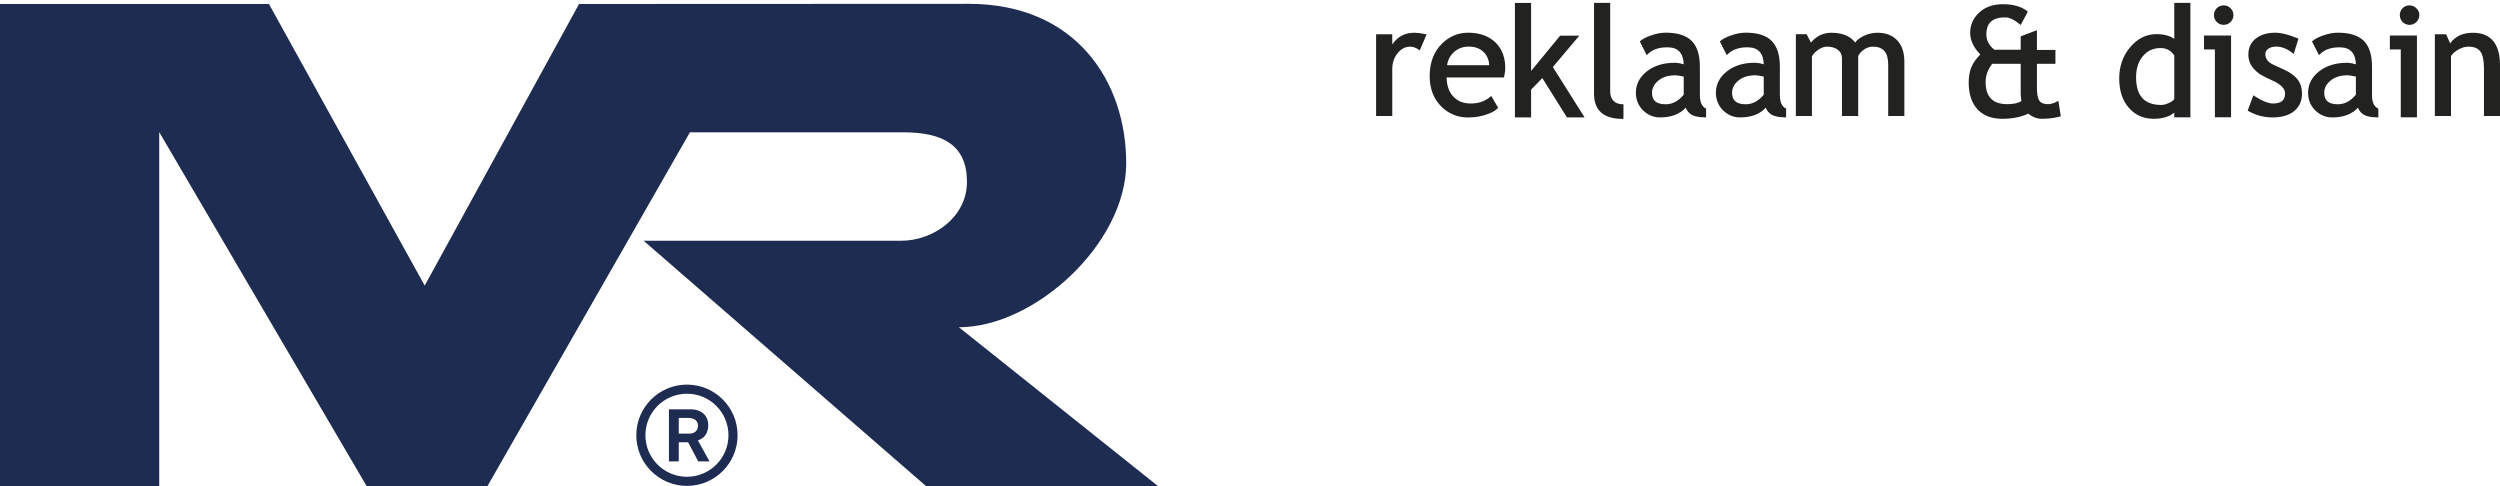
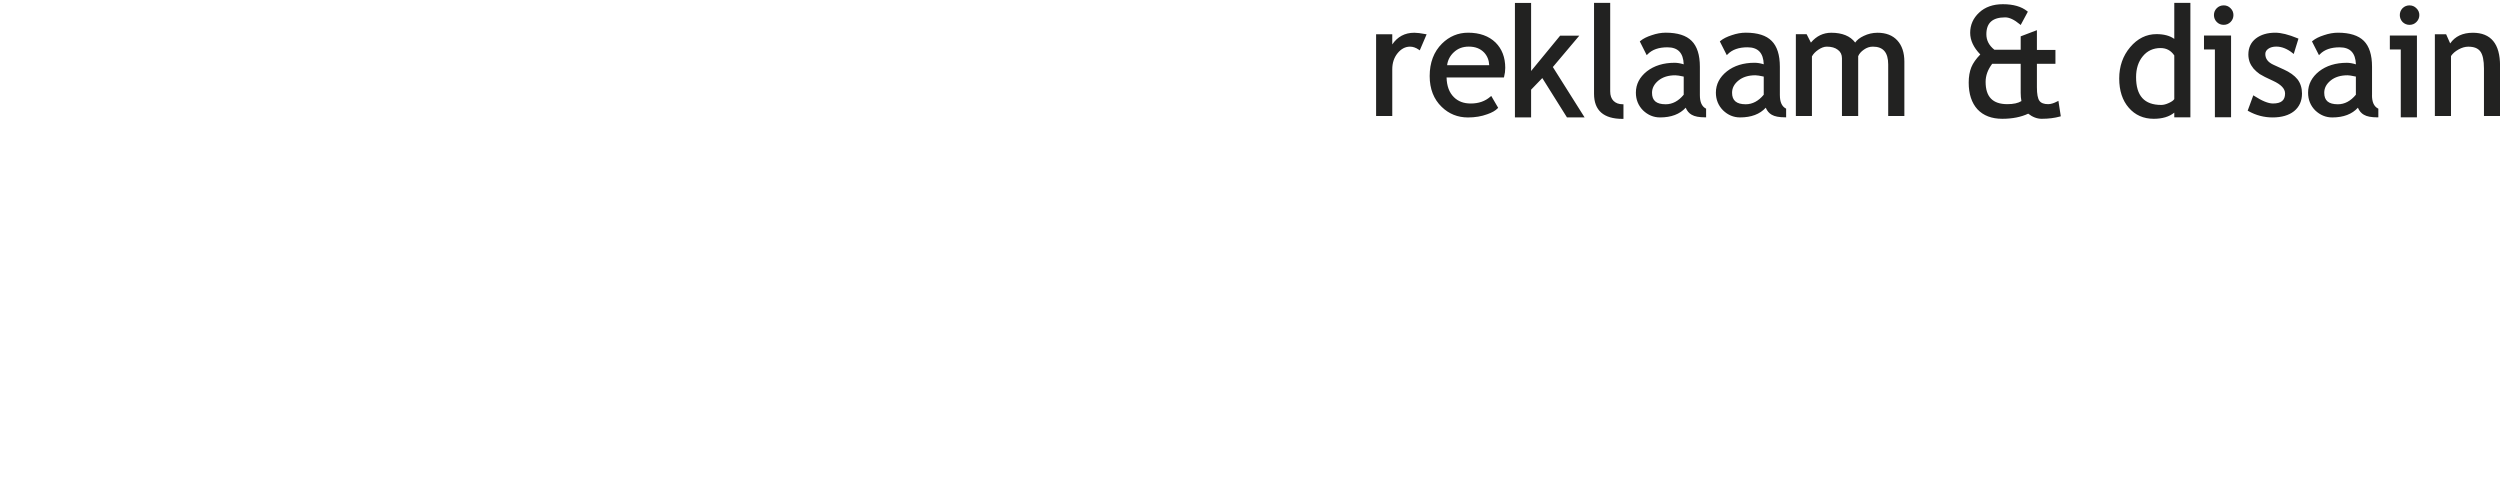
<svg xmlns="http://www.w3.org/2000/svg" enable-background="new 0 0 187 67" xml:space="preserve" height="35" viewBox="0 0 180 35" width="180" version="1.1" y="0px" x="0px">
  <path fill="#222221" d="m113.71 2.567h-1.379l-2.092 2.545v-4.902h-1.164v8.244h1.164v-1.997l0.807-0.837 1.755 2.8 0.02 0.033h1.27l-2.286-3.627 1.906-2.26zm-11.886-0.209c-0.672 0-1.203 0.283-1.581 0.841v-0.734h-1.164v5.886h1.164v-3.364c0-0.456 0.129-0.845 0.384-1.157 0.255-0.312 0.554-0.471 0.895-0.471 0.212 0 0.423 0.073 0.629 0.217l0.072 0.05 0.494-1.154-0.086-0.017c-0.341-0.065-0.611-0.098-0.807-0.098zm26.326 4.503v-2.059c0-0.845-0.2-1.47-0.592-1.858-0.386-0.392-1.011-0.591-1.859-0.591-0.329 0-0.658 0.058-1.007 0.178-0.359 0.116-0.627 0.252-0.821 0.414l-0.043 0.036 0.502 0.992 0.069-0.072c0.321-0.329 0.799-0.496 1.417-0.496 0.762 0 1.146 0.401 1.174 1.224-0.235-0.073-0.456-0.11-0.66-0.11-0.801 0-1.473 0.208-1.994 0.618-0.525 0.418-0.792 0.934-0.792 1.534 0 0.501 0.174 0.931 0.519 1.276 0.347 0.336 0.758 0.507 1.221 0.507 0.807 0 1.43-0.236 1.851-0.7 0.096 0.23 0.239 0.4 0.427 0.506 0.214 0.126 0.531 0.187 0.968 0.187h0.072v-0.624l-0.037-0.02c-0.274-0.15-0.413-0.468-0.413-0.945zm-1.16-0.042c-0.376 0.456-0.813 0.688-1.299 0.688-0.662 0-0.982-0.27-0.982-0.824 0-0.343 0.149-0.633 0.46-0.885 0.306-0.25 0.713-0.378 1.215-0.378 0.12 0 0.321 0.031 0.605 0.093v1.306zm-10.817 0.445c-0.159-0.161-0.239-0.39-0.239-0.683v-6.376h-1.164v6.548c0 1.198 0.69 1.806 2.049 1.806h0.07v-1.054h-0.07c-0.266 0-0.478-0.079-0.647-0.241zm6.218-0.403v-2.059c0-0.843-0.2-1.468-0.592-1.858-0.388-0.392-1.015-0.591-1.863-0.591-0.325 0-0.664 0.06-1.003 0.178-0.359 0.115-0.627 0.25-0.823 0.414l-0.045 0.036 0.498 0.992 0.07-0.071c0.329-0.334 0.795-0.496 1.42-0.496 0.76 0 1.144 0.401 1.174 1.225-0.239-0.073-0.458-0.111-0.656-0.111-0.799 0-1.471 0.208-2 0.618-0.523 0.416-0.788 0.932-0.788 1.534 0 0.501 0.172 0.93 0.517 1.277 0.351 0.336 0.762 0.506 1.224 0.506 0.803 0 1.424-0.236 1.846-0.701 0.098 0.234 0.239 0.401 0.429 0.507 0.214 0.126 0.531 0.187 0.97 0.187h0.07v-0.624l-0.037-0.02c-0.274-0.149-0.411-0.467-0.411-0.945zm-1.164-0.042c-0.374 0.456-0.811 0.688-1.295 0.688-0.674 0-0.987-0.262-0.987-0.824 0-0.335 0.155-0.632 0.46-0.884 0.315-0.254 0.713-0.378 1.217-0.378 0.12 0 0.323 0.031 0.605 0.093v1.306zm-15.52-4.465c-0.723 0-1.358 0.265-1.885 0.787-0.588 0.585-0.886 1.37-0.886 2.334 0 0.925 0.294 1.673 0.868 2.223 0.519 0.504 1.154 0.759 1.889 0.759 0.505 0 0.972-0.078 1.387-0.231 0.341-0.117 0.592-0.261 0.75-0.426l0.037-0.039-0.498-0.854-0.067 0.056c-0.378 0.329-0.84 0.489-1.411 0.489-0.504 0-0.897-0.148-1.207-0.452-0.339-0.33-0.517-0.809-0.531-1.424h4.128l0.014-0.053c0.055-0.208 0.082-0.423 0.082-0.639 0-0.75-0.235-1.363-0.696-1.821-0.484-0.471-1.148-0.709-1.977-0.709zm-1.516 2.34c0.047-0.358 0.204-0.666 0.468-0.917 0.294-0.283 0.65-0.421 1.093-0.421 0.466 0 0.829 0.14 1.105 0.426 0.229 0.247 0.351 0.554 0.366 0.913h-3.033zm52.357-1.894c-0.317-0.228-0.748-0.343-1.281-0.343-0.731 0-1.369 0.317-1.898 0.944-0.521 0.617-0.786 1.374-0.786 2.251 0 0.873 0.231 1.581 0.688 2.104 0.455 0.529 1.06 0.797 1.8 0.797 0.619 0 1.115-0.149 1.477-0.443v0.338h1.16v-8.241h-1.16v2.594zm0 4.332c-0.057 0.095-0.186 0.189-0.386 0.281-0.206 0.095-0.39 0.143-0.549 0.143-1.222 0-1.816-0.655-1.816-2.002 0-0.614 0.165-1.122 0.49-1.511 0.323-0.388 0.75-0.584 1.27-0.584 0.423 0 0.748 0.174 0.991 0.532v3.142zm15.519-3.572h0.788v4.886h1.164v-5.886h-1.951v1zm-1.281 3.301v-2.059c0-0.843-0.198-1.468-0.588-1.858-0.392-0.392-1.021-0.59-1.865-0.59-0.323 0-0.66 0.06-1.005 0.178-0.359 0.114-0.627 0.25-0.823 0.414l-0.043 0.036 0.504 0.991 0.069-0.07c0.331-0.334 0.793-0.496 1.417-0.496 0.76 0 1.144 0.401 1.174 1.225-0.239-0.073-0.458-0.111-0.654-0.111-0.803 0-1.475 0.208-2 0.618-0.523 0.417-0.79 0.933-0.79 1.534 0 0.504 0.172 0.933 0.515 1.277 0.353 0.336 0.764 0.506 1.226 0.506 0.803 0 1.424-0.236 1.846-0.701 0.098 0.231 0.243 0.402 0.431 0.507 0.214 0.126 0.529 0.187 0.97 0.187h0.07v-0.624l-0.037-0.02c-0.28-0.149-0.42-0.467-0.42-0.944zm-1.162-0.042c-0.376 0.456-0.811 0.688-1.295 0.688-0.67 0-0.984-0.262-0.984-0.824 0-0.344 0.151-0.633 0.46-0.885 0.306-0.25 0.715-0.378 1.217-0.378 0.08 0 0.251 0.017 0.601 0.093v1.306zm3.864-6.433c-0.196 0-0.364 0.068-0.504 0.203-0.131 0.138-0.198 0.304-0.198 0.495 0 0.192 0.067 0.36 0.202 0.504 0.139 0.133 0.308 0.201 0.5 0.201s0.362-0.07 0.492-0.202c0.139-0.138 0.212-0.308 0.212-0.503 0-0.191-0.072-0.356-0.21-0.488-0.131-0.137-0.302-0.209-0.494-0.209zm4.555 1.972c-0.729 0-1.277 0.258-1.63 0.768l-0.292-0.66h-0.811v5.886h1.162v-4.319c0.125-0.186 0.304-0.341 0.549-0.476 0.235-0.131 0.468-0.197 0.694-0.197 0.411 0 0.694 0.111 0.866 0.34 0.176 0.23 0.264 0.647 0.264 1.239v3.412h1.158v-3.624c0-1.572-0.658-2.37-1.959-2.37zm-17.94-1.972c-0.19 0-0.357 0.068-0.494 0.201-0.135 0.135-0.206 0.302-0.206 0.496 0 0.195 0.07 0.364 0.206 0.503 0.135 0.134 0.302 0.202 0.494 0.202 0.196 0 0.359-0.066 0.496-0.202 0.137-0.138 0.208-0.307 0.208-0.503 0-0.192-0.07-0.356-0.206-0.489-0.137-0.141-0.3-0.209-0.498-0.209zm-1.417 3.173h0.786v4.886h1.164v-5.886h-1.949v1zm-10.57 3.746c-0.245 0.129-0.462 0.194-0.648 0.194-0.304 0-0.515-0.081-0.629-0.24-0.121-0.164-0.182-0.489-0.182-0.966v-1.698h1.334v-1.001h-1.334v-1.422l-1.168 0.444v0.962h-1.897c-0.386-0.309-0.574-0.673-0.574-1.113 0-0.817 0.443-1.215 1.358-1.215 0.3 0 0.652 0.166 1.046 0.494l0.067 0.056 0.515-0.958-0.045-0.037c-0.415-0.334-1.003-0.503-1.752-0.503-0.707 0-1.283 0.203-1.708 0.604-0.429 0.397-0.647 0.887-0.647 1.454 0 0.539 0.245 1.064 0.729 1.56-0.31 0.319-0.525 0.628-0.645 0.919-0.125 0.31-0.19 0.681-0.19 1.104 0 0.82 0.212 1.468 0.631 1.927 0.423 0.453 1.025 0.682 1.787 0.682 0.721 0 1.348-0.124 1.867-0.369 0.31 0.245 0.637 0.369 0.972 0.369 0.484 0 0.925-0.055 1.313-0.163l0.061-0.017-0.172-1.114-0.088 0.047zm-3.587 0.194c-1.054 0-1.565-0.525-1.565-1.604 0-0.453 0.155-0.878 0.472-1.3h2.053v2.092c0 0.214 0.018 0.411 0.053 0.589-0.229 0.148-0.57 0.223-1.013 0.223zm19.886-2.504-0.731-0.334c-0.392-0.181-0.582-0.433-0.582-0.773 0-0.149 0.07-0.275 0.214-0.376 0.147-0.105 0.343-0.158 0.578-0.158 0.39 0 0.786 0.158 1.174 0.468l0.08 0.066 0.341-1.107-0.059-0.024c-0.658-0.271-1.185-0.403-1.612-0.403-0.564 0-1.032 0.139-1.391 0.412-0.36 0.278-0.545 0.668-0.545 1.158 0 0.186 0.031 0.364 0.094 0.546 0.065 0.166 0.159 0.323 0.28 0.469 0.12 0.137 0.263 0.264 0.439 0.391 0.176 0.114 0.509 0.283 0.962 0.487 0.584 0.268 0.868 0.567 0.868 0.914 0 0.491-0.276 0.72-0.874 0.72-0.331 0-0.782-0.182-1.338-0.542l-0.074-0.048-0.406 1.106 0.051 0.029c0.543 0.305 1.129 0.459 1.74 0.459 0.654 0 1.175-0.152 1.55-0.452 0.378-0.308 0.57-0.734 0.57-1.268 0-0.403-0.11-0.749-0.327-1.029-0.214-0.268-0.551-0.508-1.001-0.713zm-29.24-2.637c-0.341 0-0.674 0.076-0.985 0.226-0.284 0.133-0.488 0.291-0.617 0.48-0.351-0.469-0.931-0.707-1.724-0.707-0.578 0-1.07 0.239-1.464 0.71l-0.288-0.564-0.02-0.039h-0.776v5.886h1.158v-4.29c0.096-0.178 0.251-0.339 0.458-0.479 0.216-0.148 0.421-0.223 0.611-0.223 0.341 0 0.603 0.075 0.801 0.231 0.198 0.147 0.292 0.347 0.292 0.61v4.151h1.168v-4.304c0.072-0.176 0.206-0.33 0.408-0.471 0.204-0.146 0.417-0.217 0.652-0.217 0.741 0 1.101 0.42 1.101 1.285v3.707h1.164v-3.91c0-0.652-0.172-1.166-0.507-1.528-0.335-0.368-0.817-0.555-1.432-0.555z" />
-   <path d="m45.814 31.338c0-2.014 1.632-3.646 3.646-3.646 2.014 0 3.646 1.632 3.646 3.646s-1.633 3.646-3.646 3.646c-2.014-0-3.646-1.632-3.646-3.646zm0.656 0c0-1.652 1.339-2.99 2.99-2.99s2.99 1.338 2.99 2.99-1.339 2.99-2.99 2.99-2.99-1.338-2.99-2.99zm-46.47 3.662v-34.712h19.365l11.214 20.275 11.112-20.275 28.063-0.012c7.715 0 11.333 5.593 11.333 11.477 0 5.777-6.583 11.809-12.045 11.809l14.328 11.431h-16.701l-20.327-17.659h18.539c2.293 0 4.74-1.671 4.74-4.242 0-2.614-1.682-3.565-4.587-3.565h-15.359l-14.579 25.473h-8.697l-14.935-25.488v25.488h-11.464zm48.871-4.907h0.663c0.49 0 0.722 0.221 0.722 0.563 0 0.354-0.259 0.564-0.617 0.564h-0.768v-1.127zm-0.707 3.13v-3.752h1.565c0.795 0 1.264 0.475 1.264 1.133 0 0.843-0.563 1.037-0.743 1.106l0.838 1.512h-0.816l-0.727-1.381h-0.674v1.381h-0.707z" fill-rule="evenodd" clip-rule="evenodd" fill="#1f2c51" />
</svg>